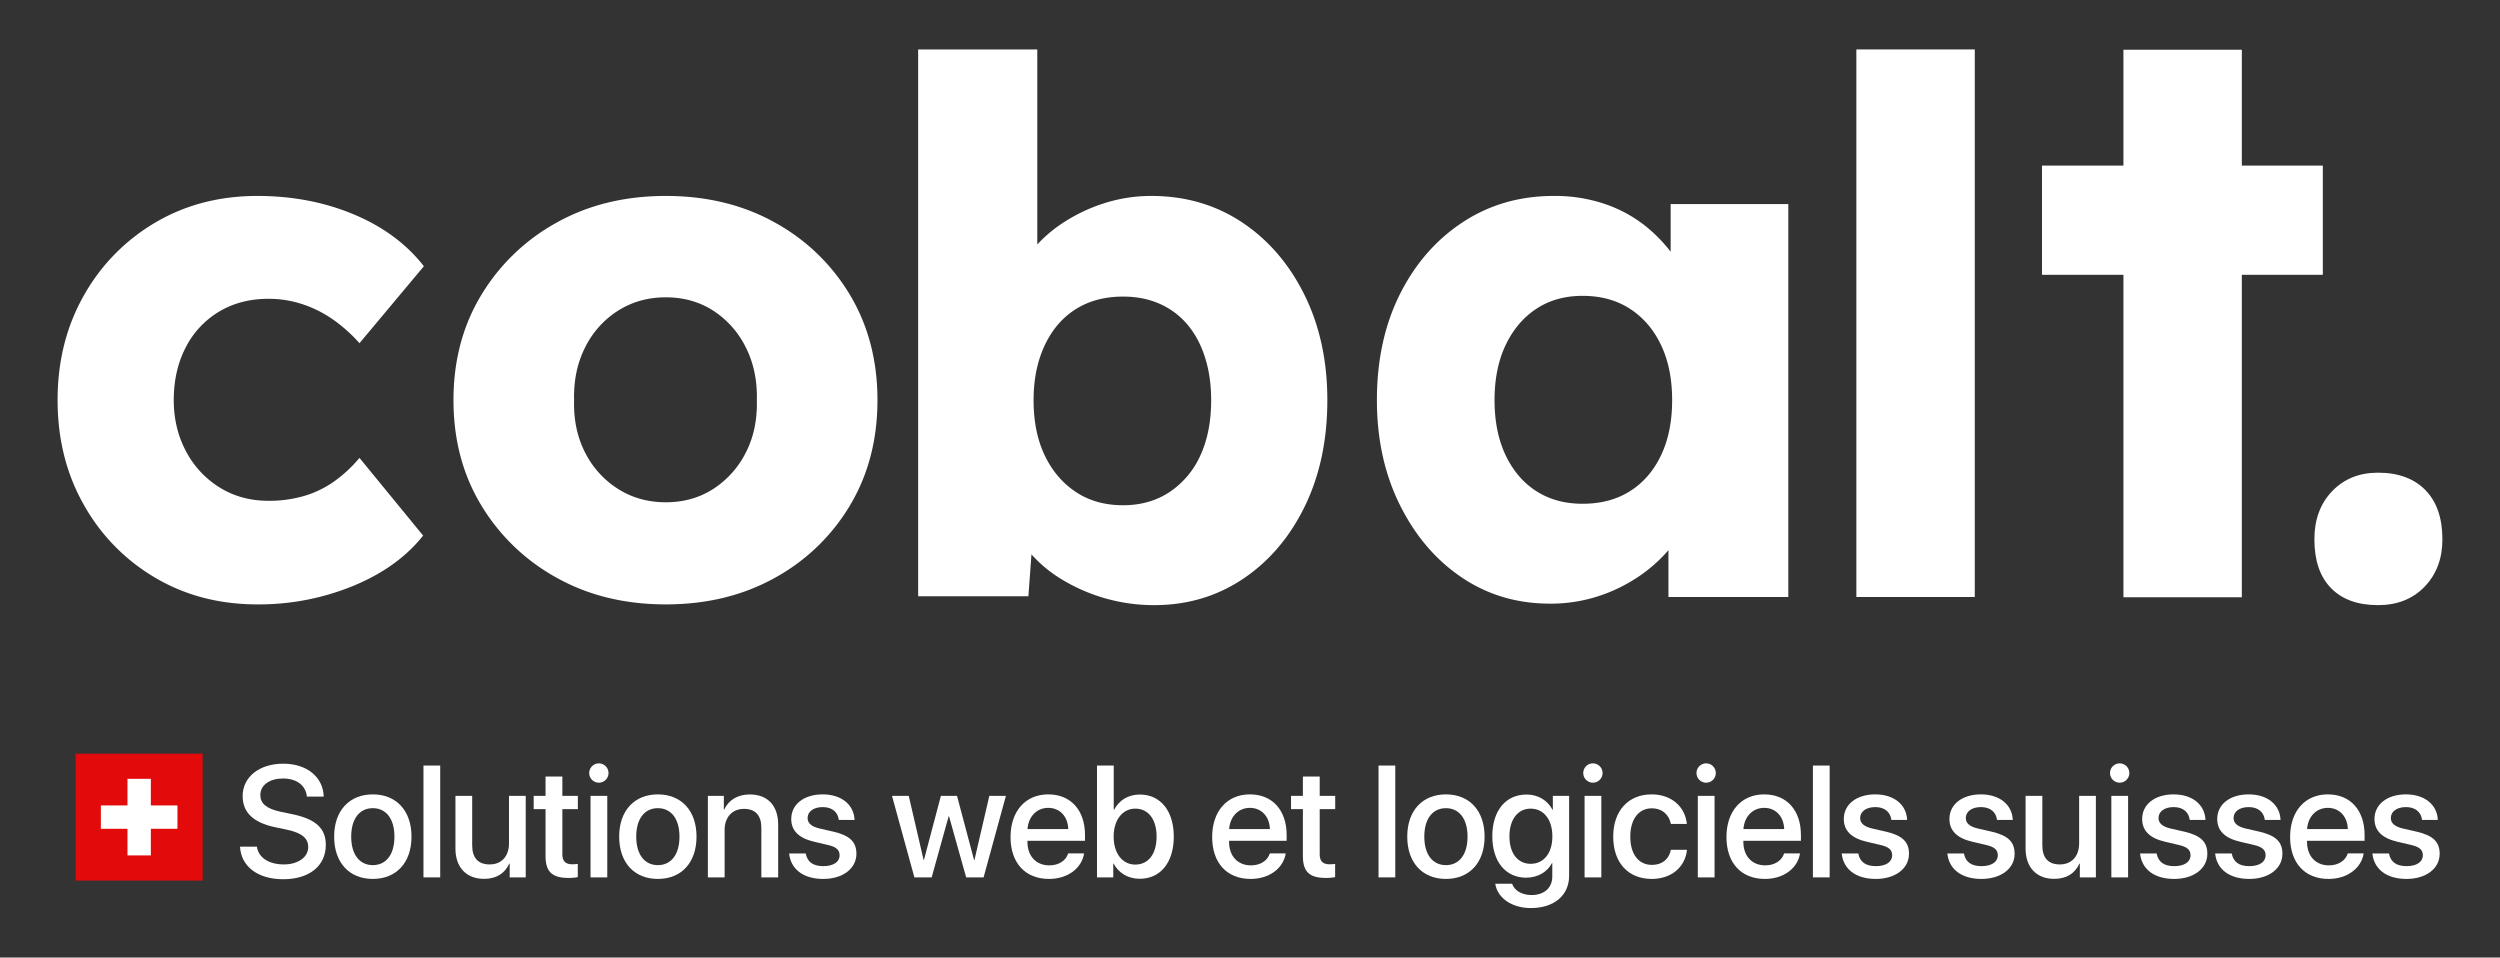
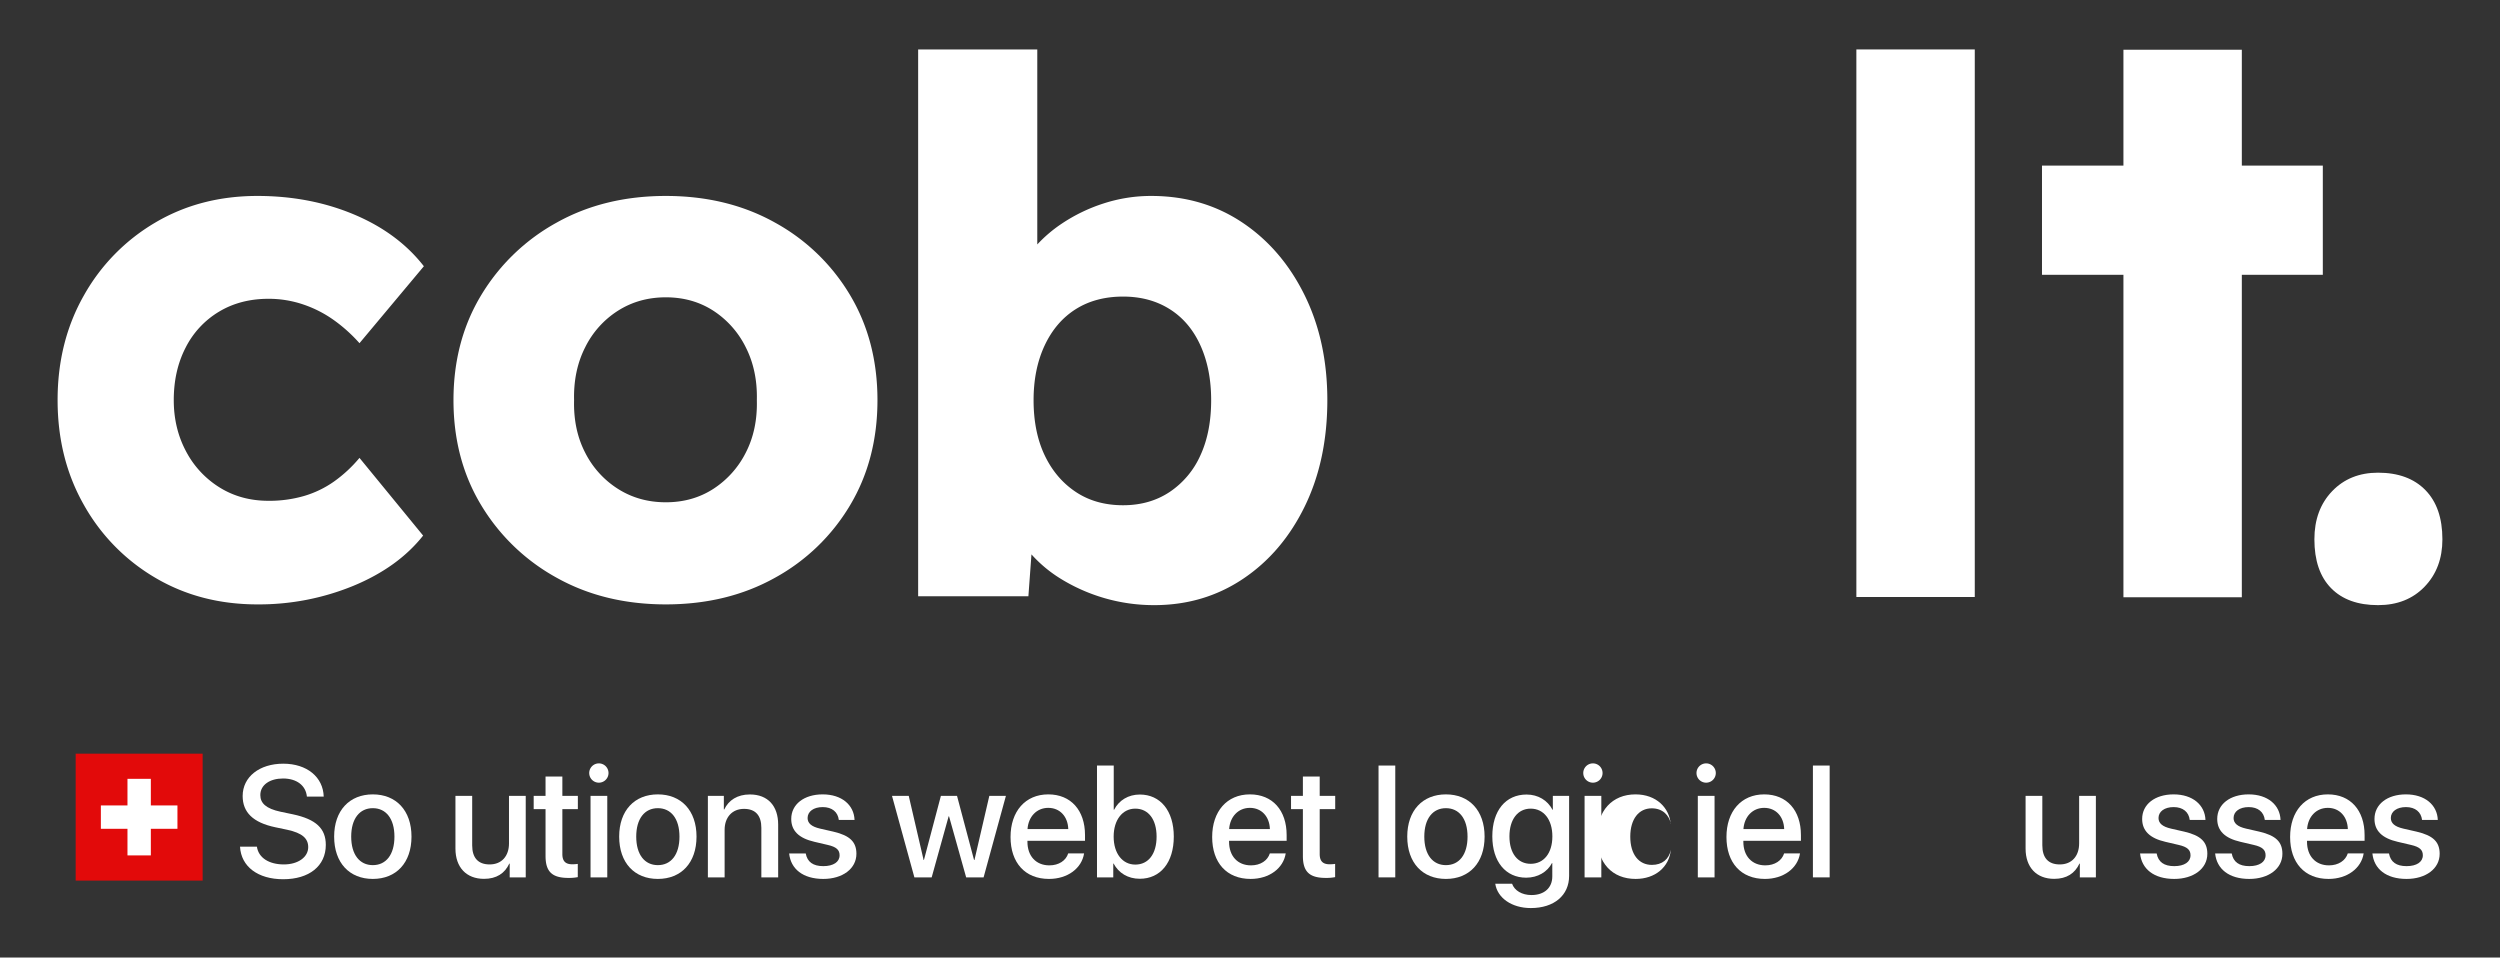
<svg xmlns="http://www.w3.org/2000/svg" id="ac31a870-71c8-4594-894f-a35371025207" data-name="Calque 1" viewBox="0 0 2000 766">
  <rect x="0" y="0" width="2000" height="766" fill="#333333" stroke="none" />
  <defs>
    <clipPath id="ef85ba87-5c98-4cde-b62b-c58ec99c571f">
      <rect x="60.543" y="602.909" width="101.566" height="101.566" style="fill:none" />
    </clipPath>
  </defs>
  <g id="a52cb2c0-0136-42a8-8fef-bc91ba01e1f4" data-name="Solutions web et logiciels">
    <path d="M205.53,677.349c1.24,8.865,9.671,14.197,21.575,14.197,11.345,0,19.467-5.828,19.467-13.825,0-6.944-4.711-11.283-16.677-13.887l-9.733-2.046c-17.917-3.782-26.039-12.089-26.039-24.985,0-15.313,13.453-25.853,32.486-25.853,18.971,0,31.928,10.725,32.362,26.349H245.518c-.868-8.989-8.246-14.507-19.095-14.507-10.478,0-18.165,5.084-18.165,13.267,0,6.51,4.587,10.849,16.181,13.329l9.795,2.046c18.723,3.968,26.41,11.469,26.41,24.489,0,16.863-13.267,27.464-34.098,27.464-20.21,0-33.664-10.105-34.532-26.038Z" style="fill:#fff" />
    <path d="M267.319,669.29c0-20.955,12.337-33.788,30.937-33.788,18.599,0,30.936,12.833,30.936,33.788,0,21.017-12.275,33.85-30.936,33.85C279.594,703.14,267.319,690.307,267.319,669.29Zm48.233,0c0-14.445-6.82-22.753-17.297-22.753-10.478,0-17.297,8.307-17.297,22.753,0,14.507,6.82,22.815,17.297,22.815C308.794,692.105,315.552,683.797,315.552,669.29Z" style="fill:#fff" />
-     <path d="M338.778,612.439h13.392V701.9h-13.392Z" style="fill:#fff" />
    <path d="M420.586,701.9h-12.833v-11.035h-.31c-3.596,7.812-10.229,12.213-20.211,12.213-14.197,0-22.876-9.238-22.876-24.179V636.68h13.391v39.616c0,9.919,4.712,15.251,13.949,15.251,9.671,0,15.499-6.696,15.499-16.863V636.68h13.391Z" style="fill:#fff" />
    <path d="M449.888,621.243v15.437h12.399v10.601H449.888v35.958c0,5.642,2.48,8.183,7.936,8.183a29.313,29.313,0,0,0,4.402-.31V701.714a36.881,36.881,0,0,1-7.44.62c-13.205,0-18.351-5.022-18.351-17.607V647.281h-9.486V636.68h9.486V621.243Z" style="fill:#fff" />
    <path d="M471.375,618.453a7.719,7.719,0,1,1,7.75,7.688A7.7,7.7,0,0,1,471.375,618.453Zm1.054,18.227h13.392V701.9h-13.392Z" style="fill:#fff" />
    <path d="M495.341,669.29c0-20.955,12.337-33.788,30.937-33.788,18.599,0,30.936,12.833,30.936,33.788,0,21.017-12.275,33.85-30.936,33.85C507.616,703.14,495.341,690.307,495.341,669.29Zm48.233,0c0-14.445-6.82-22.753-17.297-22.753-10.478,0-17.297,8.307-17.297,22.753,0,14.507,6.82,22.815,17.297,22.815C536.816,692.105,543.574,683.797,543.574,669.29Z" style="fill:#fff" />
    <path d="M566.304,636.68h12.771v10.911h.31c3.534-7.44,10.478-12.027,20.521-12.027,14.383,0,22.628,9.175,22.628,24.117V701.9H609.081V662.284c0-9.795-4.588-15.189-13.887-15.189-9.423,0-15.499,6.696-15.499,16.801V701.9H566.304Z" style="fill:#fff" />
    <path d="M658.16,635.502c15.189,0,25.046,8.432,25.48,20.459H671.056c-.744-6.324-5.394-10.291-12.895-10.291-7.254,0-12.089,3.534-12.089,8.742,0,4.092,2.976,6.882,10.043,8.494l10.601,2.418c13.33,3.1,18.413,8.307,18.413,17.731,0,11.903-11.097,20.087-26.473,20.087-16.305,0-26.101-7.998-27.34-20.397h13.267c1.24,6.82,5.89,10.167,14.073,10.167,8.06,0,13.02-3.348,13.02-8.679,0-4.216-2.418-6.696-9.547-8.308L651.527,673.444c-12.399-2.852-18.537-8.803-18.537-18.289C632.99,643.499,643.157,635.502,658.16,635.502Z" style="fill:#fff" />
    <path d="M786.876,701.9H772.927l-13.701-48.853h-.31L745.338,701.9H731.513l-17.917-65.22h13.391l11.903,51.333h.248l13.577-51.333h12.896l13.639,51.333h.31l11.903-51.333H804.731Z" style="fill:#fff" />
    <path d="M867.265,682.743C865.405,694.646,854.122,703.14,839.181,703.14c-19.157,0-30.75-12.957-30.75-33.54,0-20.459,11.779-34.098,30.192-34.098,18.103,0,29.386,12.771,29.386,32.548v4.588H821.946v.806c0,11.345,6.82,18.847,17.545,18.847,7.626,0,13.268-3.844,15.065-9.547Zm-45.257-19.467H854.618c-.31-9.981-6.634-16.987-15.995-16.987S822.69,653.419,822.008,663.276Z" style="fill:#fff" />
    <path d="M890.863,690.803h-.248V701.9H877.596V612.439h13.392v35.338h.31c3.906-7.564,11.346-12.151,20.583-12.151,16.429,0,27.154,13.019,27.154,33.664,0,20.707-10.663,33.726-27.216,33.726C902.27,703.016,894.893,698.366,890.863,690.803Zm.062-21.513c0,13.577,7.129,22.381,17.297,22.381,10.54,0,17.049-8.556,17.049-22.381,0-13.701-6.509-22.381-17.049-22.381C898.055,646.909,890.925,655.837,890.925,669.29Z" style="fill:#fff" />
    <path d="M1028.57,682.743c-1.86,11.903-13.143,20.397-28.084,20.397-19.157,0-30.75-12.957-30.75-33.54,0-20.459,11.779-34.098,30.192-34.098,18.103,0,29.386,12.771,29.386,32.548v4.588H983.25v.806c0,11.345,6.82,18.847,17.545,18.847,7.626,0,13.268-3.844,15.065-9.547Zm-45.257-19.467h32.61c-.31-9.981-6.634-16.987-15.995-16.987S983.994,653.419,983.312,663.276Z" style="fill:#fff" />
    <path d="M1055.763,621.243v15.437h12.399v10.601H1055.763v35.958c0,5.642,2.48,8.183,7.936,8.183a29.313,29.313,0,0,0,4.402-.31V701.714a36.881,36.881,0,0,1-7.44.62c-13.205,0-18.351-5.022-18.351-17.607V647.281h-9.486V636.68h9.486V621.243Z" style="fill:#fff" />
    <path d="M1102.827,612.439h13.392V701.9h-13.392Z" style="fill:#fff" />
    <path d="M1125.801,669.29c0-20.955,12.337-33.788,30.937-33.788,18.599,0,30.936,12.833,30.936,33.788,0,21.017-12.275,33.85-30.936,33.85C1138.077,703.14,1125.801,690.307,1125.801,669.29Zm48.233,0c0-14.445-6.82-22.753-17.297-22.753-10.478,0-17.297,8.307-17.297,22.753,0,14.507,6.82,22.815,17.297,22.815C1167.277,692.105,1174.035,683.797,1174.035,669.29Z" style="fill:#fff" />
    <path d="M1196.206,706.984h13.453c1.922,5.456,7.874,9.052,15.499,9.052,10.478,0,16.677-5.952,16.677-14.879V690.431h-.248c-3.658,7.068-11.345,11.717-20.645,11.717-16.367,0-27.092-12.771-27.092-33.106,0-20.521,10.664-33.416,27.402-33.416,9.238,0,16.801,4.65,20.769,12.213h.248v-11.159h13.019v64.042c0,15.561-12.027,25.729-30.626,25.729C1209.287,726.451,1197.88,718.267,1196.206,706.984Zm45.691-37.88c0-13.391-6.882-22.195-17.359-22.195-10.291,0-16.987,8.618-16.987,22.195,0,13.639,6.696,21.947,16.987,21.947C1235.016,691.051,1241.898,682.557,1241.898,669.104Z" style="fill:#fff" />
    <path d="M1266.612,618.453a7.719,7.719,0,1,1,7.75,7.688A7.7,7.7,0,0,1,1266.612,618.453Zm1.054,18.227h13.392V701.9h-13.392Z" style="fill:#fff" />
-     <path d="M1336.703,659.122c-1.364-6.944-6.572-12.461-15.313-12.461-10.354,0-17.173,8.618-17.173,22.629,0,14.321,6.882,22.629,17.297,22.629,8.245,0,13.639-4.526,15.189-12.089h12.895c-1.426,13.887-12.523,23.311-28.208,23.311-18.661,0-30.812-12.771-30.812-33.85,0-20.707,12.151-33.788,30.688-33.788,16.801,0,27.03,10.787,28.208,23.621Z" style="fill:#fff" />
+     <path d="M1336.703,659.122c-1.364-6.944-6.572-12.461-15.313-12.461-10.354,0-17.173,8.618-17.173,22.629,0,14.321,6.882,22.629,17.297,22.629,8.245,0,13.639-4.526,15.189-12.089c-1.426,13.887-12.523,23.311-28.208,23.311-18.661,0-30.812-12.771-30.812-33.85,0-20.707,12.151-33.788,30.688-33.788,16.801,0,27.03,10.787,28.208,23.621Z" style="fill:#fff" />
    <path d="M1357.201,618.453a7.719,7.719,0,1,1,7.75,7.688A7.7,7.7,0,0,1,1357.201,618.453Zm1.054,18.227h13.392V701.9h-13.392Z" style="fill:#fff" />
    <path d="M1440.001,682.743c-1.86,11.903-13.143,20.397-28.084,20.397-19.157,0-30.75-12.957-30.75-33.54,0-20.459,11.779-34.098,30.192-34.098,18.103,0,29.386,12.771,29.386,32.548v4.588H1394.682v.806c0,11.345,6.82,18.847,17.545,18.847,7.626,0,13.268-3.844,15.065-9.547ZM1394.744,663.276h32.61c-.31-9.981-6.634-16.987-15.995-16.987S1395.426,653.419,1394.744,663.276Z" style="fill:#fff" />
    <path d="M1450.331,612.439h13.391V701.9h-13.391Z" style="fill:#fff" />
-     <path d="M1500.212,635.502c15.189,0,25.047,8.432,25.48,20.459h-12.585c-.744-6.324-5.394-10.291-12.896-10.291-7.253,0-12.089,3.534-12.089,8.742,0,4.092,2.976,6.882,10.043,8.494l10.602,2.418c13.329,3.1,18.413,8.307,18.413,17.731,0,11.903-11.098,20.087-26.473,20.087-16.305,0-26.101-7.998-27.34-20.397h13.267c1.24,6.82,5.89,10.167,14.073,10.167,8.06,0,13.02-3.348,13.02-8.679,0-4.216-2.418-6.696-9.548-8.308L1493.578,673.444c-12.398-2.852-18.536-8.803-18.536-18.289C1475.042,643.499,1485.209,635.502,1500.212,635.502Z" style="fill:#fff" />
-     <path d="M1584.724,635.502c15.189,0,25.047,8.432,25.48,20.459H1597.62c-.744-6.324-5.394-10.291-12.896-10.291-7.253,0-12.089,3.534-12.089,8.742,0,4.092,2.976,6.882,10.043,8.494l10.602,2.418c13.329,3.1,18.413,8.307,18.413,17.731,0,11.903-11.098,20.087-26.473,20.087-16.305,0-26.101-7.998-27.34-20.397h13.267c1.24,6.82,5.89,10.167,14.073,10.167,8.06,0,13.02-3.348,13.02-8.679,0-4.216-2.418-6.696-9.548-8.308l-10.602-2.48c-12.398-2.852-18.536-8.803-18.536-18.289C1559.555,643.499,1569.722,635.502,1584.724,635.502Z" style="fill:#fff" />
    <path d="M1676.704,701.9H1663.87v-11.035h-.31c-3.596,7.812-10.229,12.213-20.211,12.213-14.197,0-22.877-9.238-22.877-24.179V636.68h13.392v39.616c0,9.919,4.712,15.251,13.949,15.251,9.672,0,15.499-6.696,15.499-16.863V636.68h13.392Z" style="fill:#fff" />
-     <path d="M1688.026,618.453a7.719,7.719,0,1,1,7.75,7.688A7.7,7.7,0,0,1,1688.026,618.453Zm1.054,18.227h13.392V701.9h-13.392Z" style="fill:#fff" />
    <path d="M1738.898,635.502c15.189,0,25.047,8.432,25.48,20.459h-12.585c-.744-6.324-5.394-10.291-12.896-10.291-7.253,0-12.089,3.534-12.089,8.742,0,4.092,2.976,6.882,10.043,8.494l10.602,2.418c13.329,3.1,18.413,8.307,18.413,17.731,0,11.903-11.098,20.087-26.473,20.087-16.305,0-26.101-7.998-27.34-20.397h13.267c1.24,6.82,5.89,10.167,14.073,10.167,8.06,0,13.02-3.348,13.02-8.679,0-4.216-2.418-6.696-9.548-8.308l-10.602-2.48c-12.398-2.852-18.536-8.803-18.536-18.289C1713.728,643.499,1723.895,635.502,1738.898,635.502Z" style="fill:#fff" />
    <path d="M1798.949,635.502c15.189,0,25.047,8.432,25.48,20.459h-12.585c-.744-6.324-5.394-10.291-12.896-10.291-7.253,0-12.089,3.534-12.089,8.742,0,4.092,2.976,6.882,10.043,8.494l10.602,2.418c13.329,3.1,18.413,8.307,18.413,17.731,0,11.903-11.098,20.087-26.473,20.087-16.305,0-26.101-7.998-27.34-20.397h13.267c1.24,6.82,5.89,10.167,14.073,10.167,8.06,0,13.02-3.348,13.02-8.679,0-4.216-2.418-6.696-9.548-8.308l-10.602-2.48c-12.398-2.852-18.536-8.803-18.536-18.289C1773.779,643.499,1783.946,635.502,1798.949,635.502Z" style="fill:#fff" />
    <path d="M1890.929,682.743c-1.86,11.903-13.144,20.397-28.085,20.397-19.156,0-30.75-12.957-30.75-33.54,0-20.459,11.779-34.098,30.192-34.098,18.103,0,29.387,12.771,29.387,32.548v4.588h-46.063v.806c0,11.345,6.819,18.847,17.545,18.847,7.625,0,13.267-3.844,15.064-9.547Zm-45.258-19.467h32.61c-.31-9.981-6.634-16.987-15.995-16.987S1846.352,653.419,1845.671,663.276Z" style="fill:#fff" />
    <path d="M1924.756,635.502c15.189,0,25.047,8.432,25.48,20.459h-12.585c-.744-6.324-5.394-10.291-12.896-10.291-7.253,0-12.089,3.534-12.089,8.742,0,4.092,2.976,6.882,10.043,8.494l10.602,2.418c13.329,3.1,18.413,8.307,18.413,17.731,0,11.903-11.098,20.087-26.473,20.087-16.305,0-26.101-7.998-27.34-20.397h13.267c1.24,6.82,5.89,10.167,14.073,10.167,8.06,0,13.02-3.348,13.02-8.679,0-4.216-2.418-6.696-9.548-8.308l-10.602-2.48c-12.398-2.852-18.536-8.803-18.536-18.289C1899.586,643.499,1909.753,635.502,1924.756,635.502Z" style="fill:#fff" />
  </g>
  <g style="clip-path:url(#ef85ba87-5c98-4cde-b62b-c58ec99c571f)">
    <path d="M60.543,602.909H162.108V704.475H60.543Z" style="fill:#e20a0a" />
  </g>
  <path d="M141.956,644.346H120.671V623.061H101.98v21.285H80.695v18.691H101.98v21.285h18.691V663.037h21.285Z" style="fill:#fff" />
  <path d="M283.151,171.554q-35.227-14.784-77.246-14.799-45.589,0-81.697,21.31a155.8,155.8,0,0,0-57.114,58.314q-21.028,36.994-21.013,83.756,0,46.771,21.013,83.764a155.678,155.678,0,0,0,57.114,58.307q36.116,21.309,81.697,21.31a198.757,198.757,0,0,0,76.653-14.799q35.785-14.774,55.913-40.211a.062.062,0,0,0-.001-.077l-50.883-62.12a107.612,107.612,0,0,1-20.421,18.939A81.405,81.405,0,0,1,243.192,396.796a99.693,99.693,0,0,1-28.413,3.844q-21.895,0-39.064-10.651a74.868,74.868,0,0,1-26.938-29.005q-9.755-18.339-9.77-40.849,0-23.661,9.48-42.026a70.571,70.571,0,0,1,26.635-28.709Q192.292,239.049,214.779,239.038a85.889,85.889,0,0,1,28.413,4.74,93.557,93.557,0,0,1,24.872,13.021,122.44,122.44,0,0,1,19.524,17.755h0l51.477-61.522a.059.059,0,0,0,.001-.073Q318.347,186.342,283.151,171.554Z" style="fill:#fff" />
  <path d="M619.984,178.065q-38.197-21.309-87.319-21.31-49.144,0-87.305,21.31a160.872,160.872,0,0,0-60.38,58.018q-22.198,36.712-22.198,84.053,0,47.367,22.198,84.061a160.746,160.746,0,0,0,60.38,58.01q38.175,21.309,87.305,21.31,49.122,0,87.319-21.31a158.556,158.556,0,0,0,60.077-58.01q21.895-36.701,21.909-84.061,0-47.344-21.909-84.053A158.679,158.679,0,0,0,619.984,178.065ZM596.601,362.169A74.232,74.232,0,0,1,570.559,391.174q-16.584,10.655-37.893,10.651-21.309,0-38.182-10.651a73.295,73.295,0,0,1-26.332-29.005q-9.495-18.351-8.888-42.034-.585-23.661,8.888-42.322a72.841,72.841,0,0,1,26.332-29.302q16.865-10.655,38.182-10.658,21.31,0,37.893,10.658a73.765,73.765,0,0,1,26.043,29.302q9.452,18.643,8.874,42.322Q606.06,343.818,596.601,362.169Z" style="fill:#fff" />
  <path d="M993.497,177.776Q961.825,156.77,920.991,156.755a122.636,122.636,0,0,0-37.893,5.925,133.511,133.511,0,0,0-33.745,16.273,109.822,109.822,0,0,0-19.525,16.611V39.549h-95.311V477.005h88.201l2.453-33.493a105.403,105.403,0,0,0,22.115,18.694,142.148,142.148,0,0,0,76.061,21.902q39.671,0,71.046-21.013,31.368-21.006,49.426-58.01,18.036-36.994,18.051-84.949,0-47.344-18.354-84.349Q1025.175,198.792,993.497,177.776Zm-33.153,186.46a68.965,68.965,0,0,1-24.554,29.301q-15.998,10.655-37.301,10.659-21.895,0-37.879-10.659-15.998-10.655-24.872-29.301-8.866-18.643-8.874-44.101,0-24.853,8.874-43.804,8.888-18.936,24.872-29.005,15.977-10.058,37.879-10.066,21.309,0,37.301,10.066,15.977,10.069,24.554,29.005,8.585,18.957,8.585,43.804Q968.928,345.596,960.344,364.235Z" style="fill:#fff" />
-   <path d="M1336.529,201.385a120.192,120.192,0,0,0-19.539-20.062,108.237,108.237,0,0,0-32.849-18.058,124.226,124.226,0,0,0-41.145-6.511q-40.841,0-72.809,21.021-31.975,21.017-50.322,57.714-18.34,36.711-18.34,84.645,0,46.771,18.34,83.764,18.361,37.004,49.44,58.01,31.065,21.017,70.728,21.013a123.241,123.241,0,0,0,40.263-6.511,128.556,128.556,0,0,0,34.324-17.754,118.467,118.467,0,0,0,20.132-18.534V477.597h95.889v-314.331h-94.111Zm-7.703,162.85q-8.866,18.654-24.857,28.709-15.977,10.08-37.879,10.066-21.31,0-36.997-10.066-15.695-10.059-24.568-28.709-8.888-18.643-8.888-44.101,0-25.438,8.888-44.1,8.866-18.643,24.568-29.005,15.673-10.351,36.997-10.354,21.873,0,37.879,10.354,15.977,10.362,24.857,29.005,8.888,18.654,8.888,44.1Q1337.715,345.596,1328.827,364.235Z" style="fill:#fff" />
  <rect x="1485.096" y="39.549" width="94.719" height="438.047" style="fill:#fff" />
  <path d="M1940.305,392.063q-13.614-13.906-37.879-13.917-22.502,0-36.708,14.799-14.199,14.806-14.206,38.479,0,25.46,13.325,39.071,13.31,13.614,37.59,13.614,23.087,0,37.286-14.799,14.221-14.785,14.206-37.886Q1953.919,405.984,1940.305,392.063Z" style="fill:#fff" />
  <path d="M1858.256,219.853V208.132l.001-.014V142.093l-.001-.014v-9.587H1793.464V39.787h-94.719v92.706h-65.153v87.36h65.153V477.835H1793.464V219.853Z" style="fill:#fff" />
</svg>